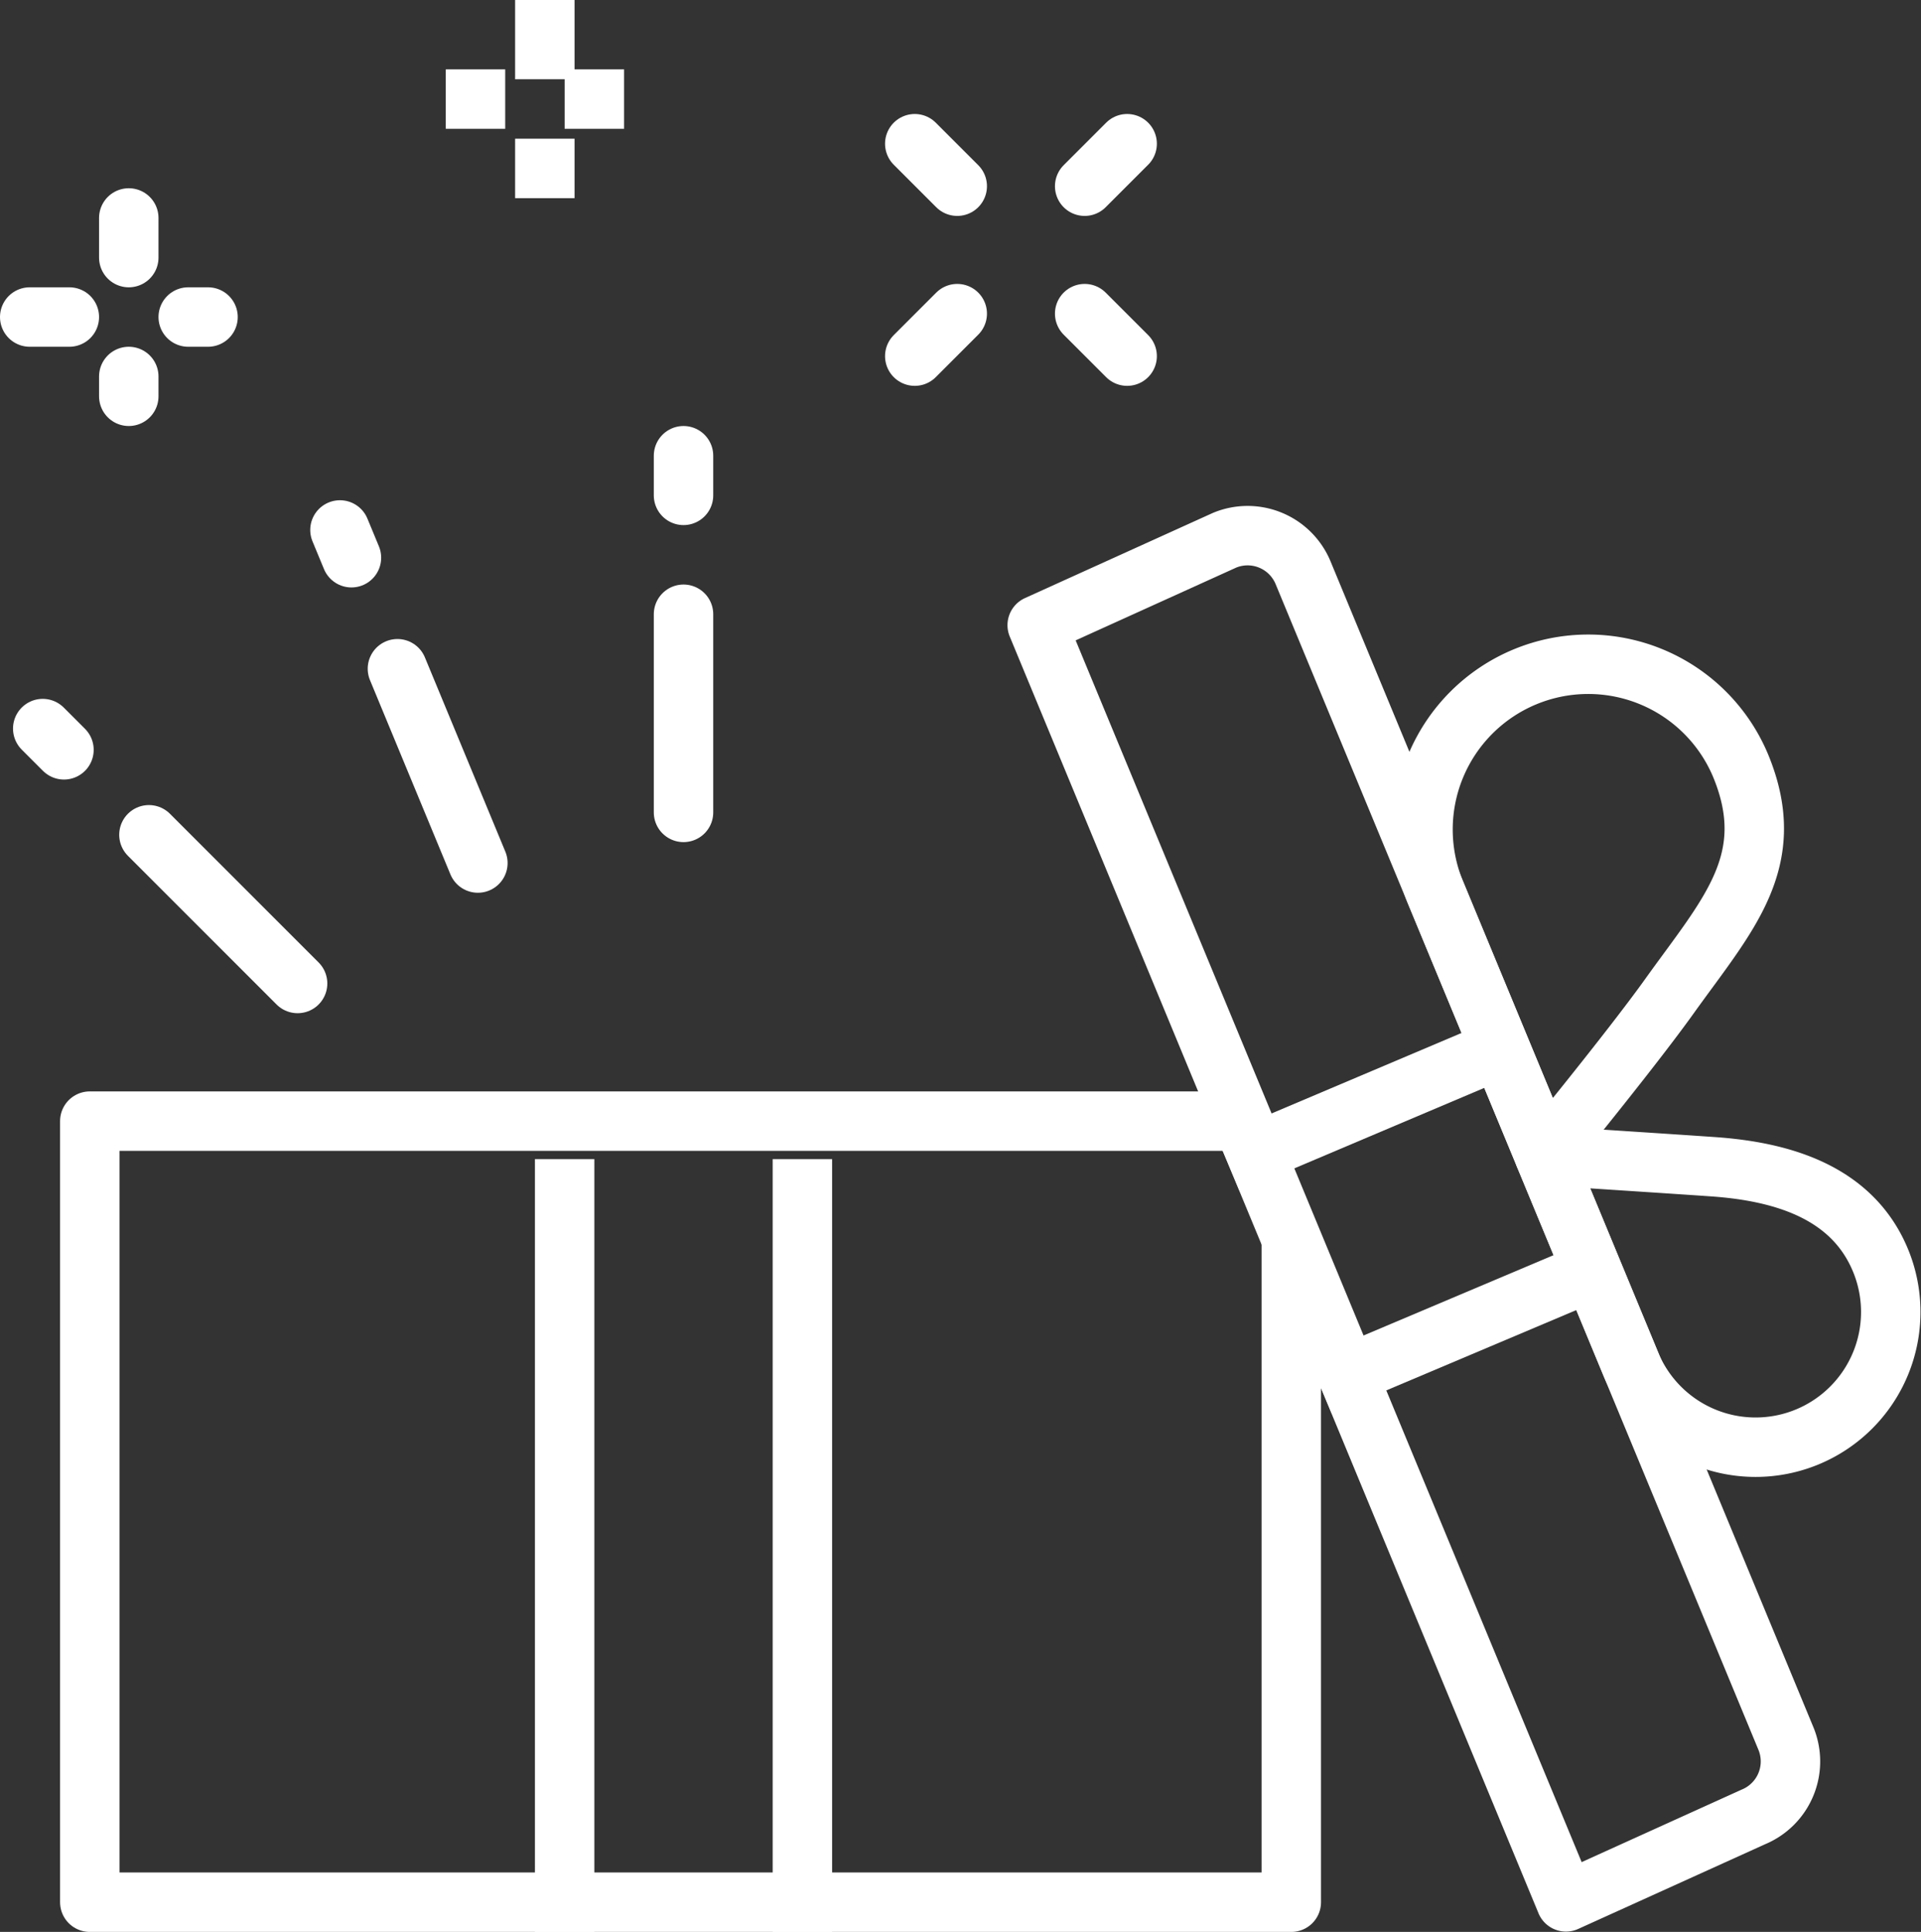
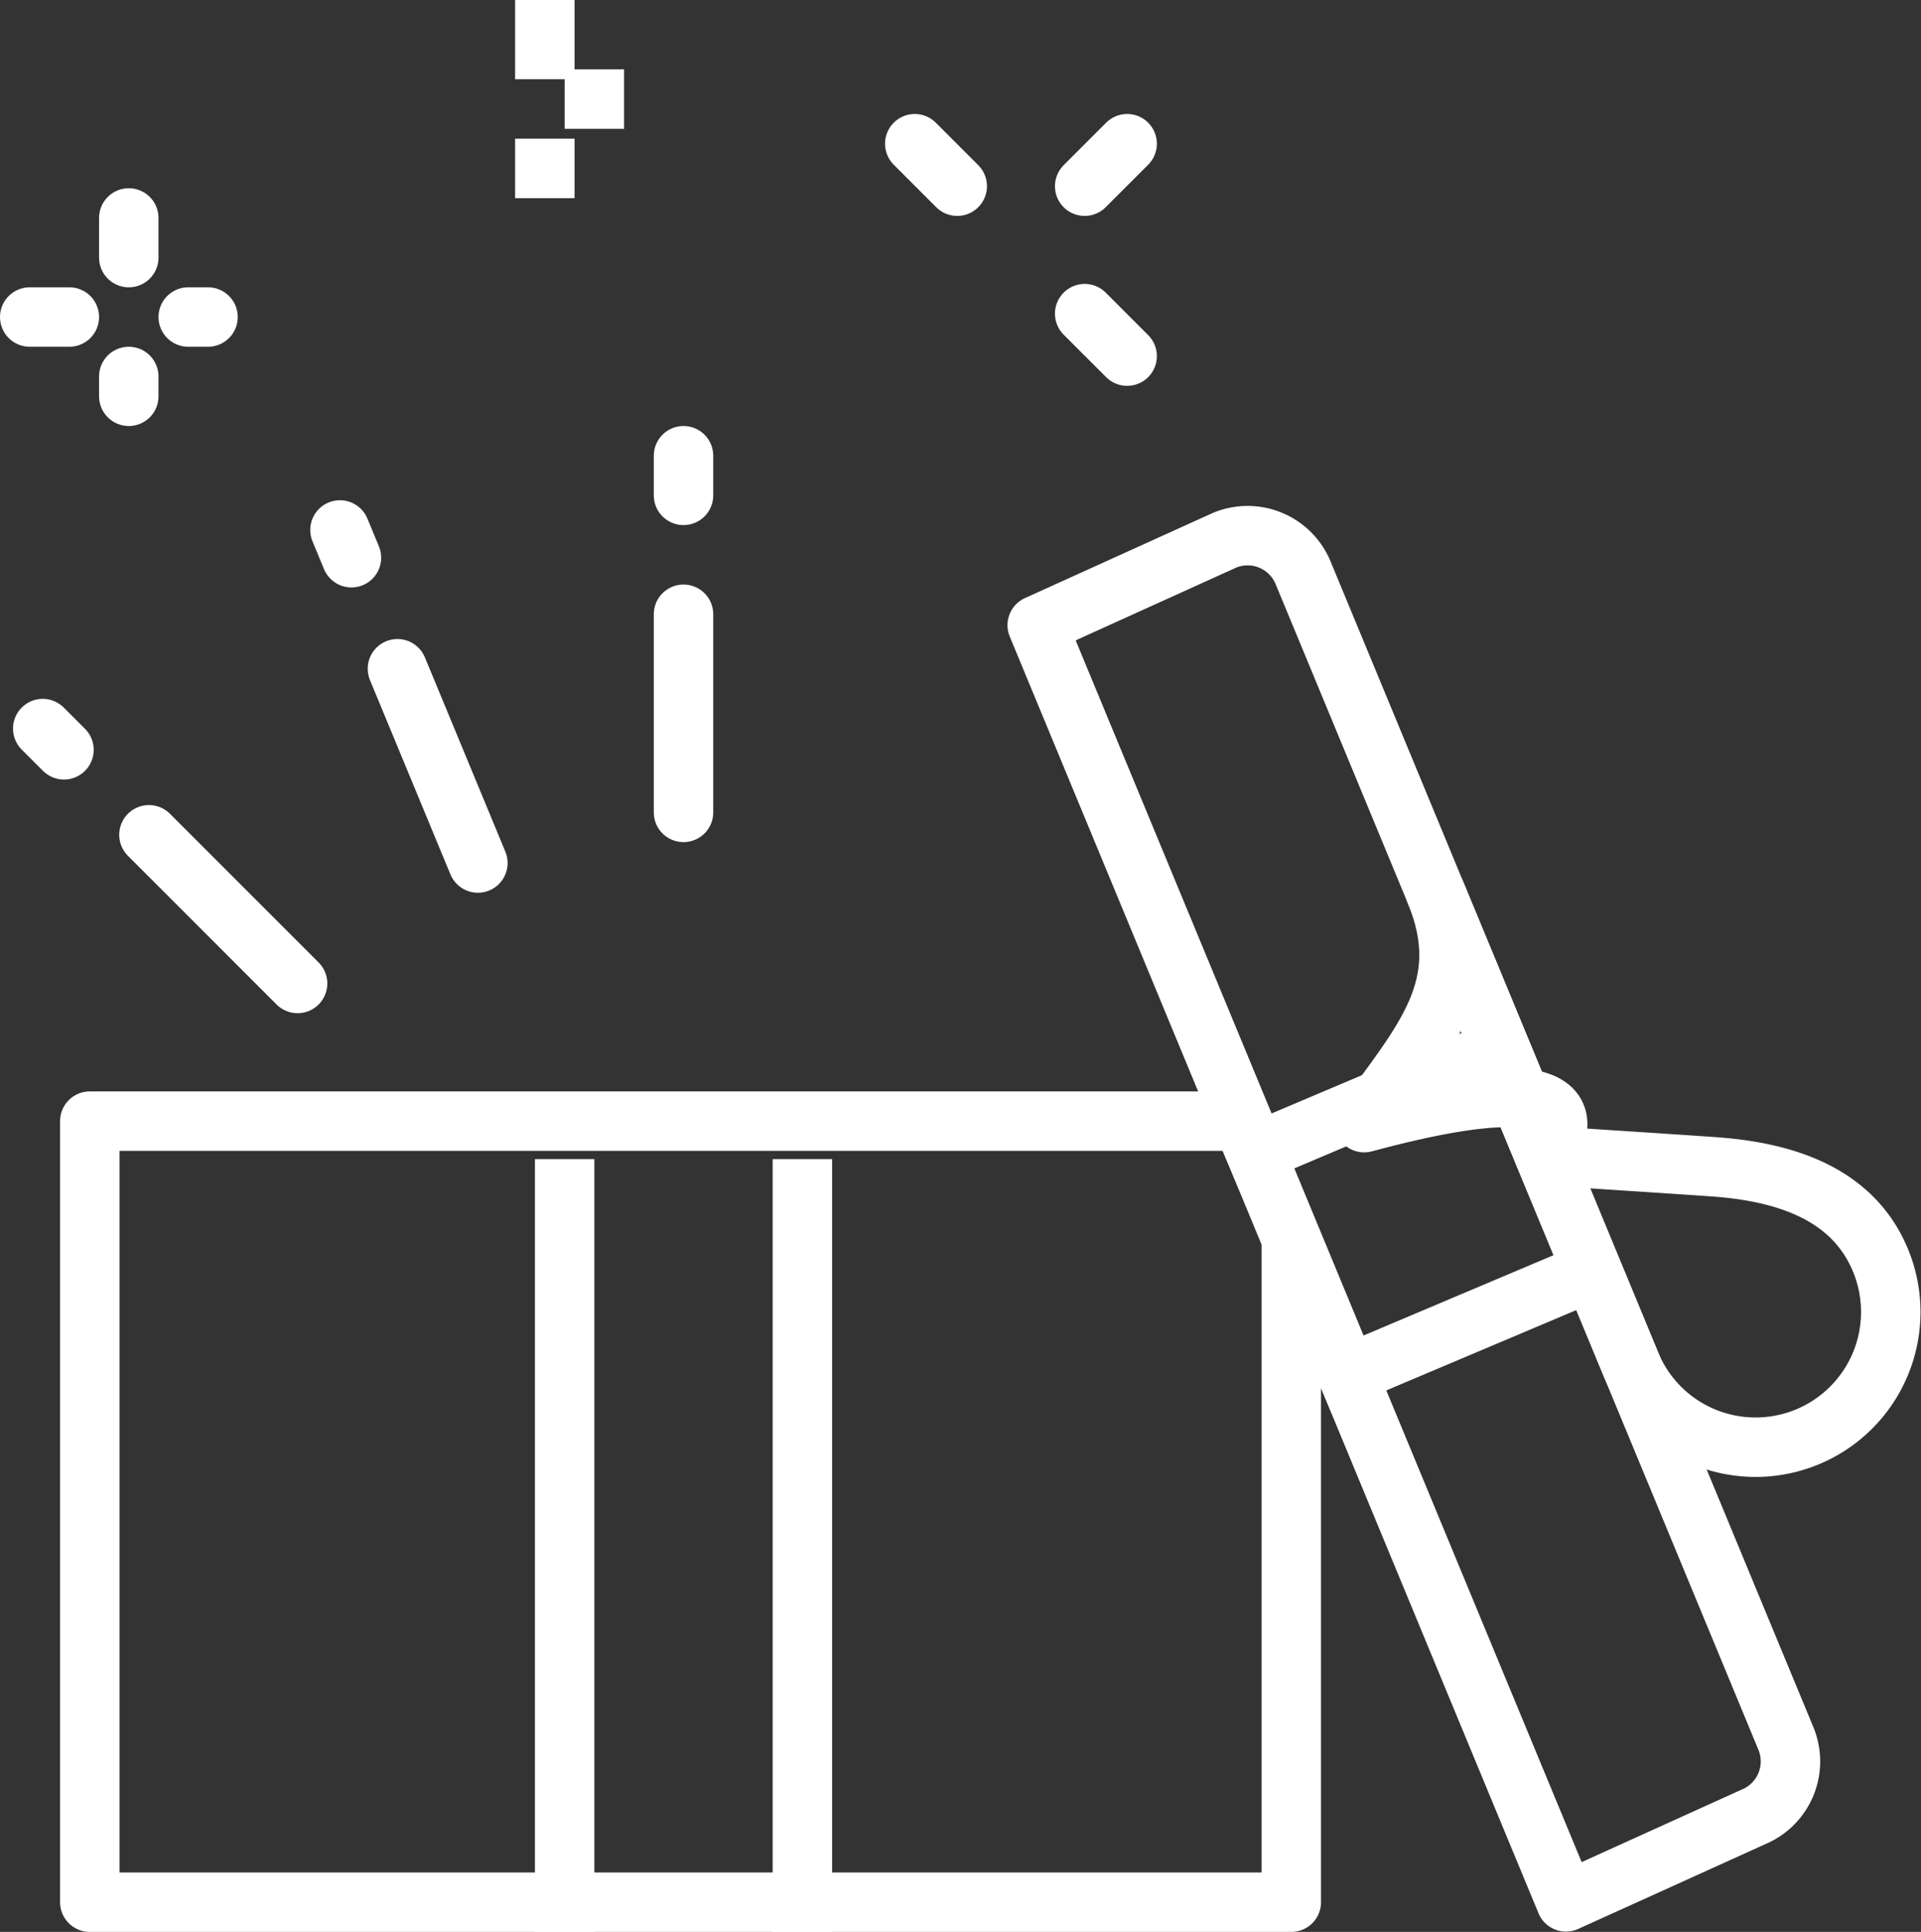
<svg xmlns="http://www.w3.org/2000/svg" width="96.961" height="97.5" viewBox="0 0 96.961 97.5">
  <rect x="0" y="0" width="96.961" height="97.5" fill="#333333" stroke="none" />
  <g id="surprise_gift_" data-name="surprise gift " transform="translate(-66.5 -414.516)">
    <g id="gift" transform="translate(71.032 441.549)">
      <g id="Group_9" data-name="Group 9" transform="translate(0 29.548)">
        <line id="Line_7" data-name="Line 7" y2="36" transform="translate(23.968 3.419)" fill="none" stroke="#fff" stroke-linecap="square" stroke-linejoin="round" stroke-width="3" />
        <line id="Line_8" data-name="Line 8" y2="36" transform="translate(35.968 3.419)" fill="none" stroke="#fff" stroke-linecap="square" stroke-linejoin="round" stroke-width="3" />
        <path id="Path_19" data-name="Path 19" d="M126.1,452H70v39.419h60.645V459.58" transform="translate(-70 -452)" fill="none" stroke="#fff" stroke-linecap="square" stroke-linejoin="round" stroke-width="3" />
      </g>
      <g id="Group_11" data-name="Group 11" transform="translate(47.821)">
        <line id="Line_9" data-name="Line 9" x1="10.897" y2="4.616" transform="translate(11.023 26.515)" fill="none" stroke="#fff" stroke-linecap="square" stroke-linejoin="round" stroke-width="3" />
        <line id="Line_10" data-name="Line 10" x1="12.32" y2="5.208" transform="translate(15.664 37.128)" fill="none" stroke="#fff" stroke-linecap="square" stroke-linejoin="round" stroke-width="3" />
        <path id="Path_20" data-name="Path 20" d="M139.33,493.213l-24.369-58.83a3.031,3.031,0,0,0-3.962-1.64l-9.458,4.286,26.688,64.432,9.459-4.286A3.032,3.032,0,0,0,139.33,493.213Z" transform="translate(-101.542 -432.511)" fill="none" stroke="#fff" stroke-linecap="square" stroke-linejoin="round" stroke-width="3" />
        <g id="Group_10" data-name="Group 10" transform="translate(19.455 6.449)">
-           <path id="Path_21" data-name="Path 21" d="M120.523,461.6,115.011,448.3a8.339,8.339,0,0,1,15.408-6.383c1.994,4.815-.663,7.55-3.589,11.641C124.858,456.313,120.523,461.6,120.523,461.6Z" transform="translate(-114.374 -436.765)" fill="none" stroke="#fff" stroke-linecap="round" stroke-linejoin="round" stroke-width="3" />
+           <path id="Path_21" data-name="Path 21" d="M120.523,461.6,115.011,448.3c1.994,4.815-.663,7.55-3.589,11.641C124.858,456.313,120.523,461.6,120.523,461.6Z" transform="translate(-114.374 -436.765)" fill="none" stroke="#fff" stroke-linecap="round" stroke-linejoin="round" stroke-width="3" />
          <path id="Path_22" data-name="Path 22" d="M118.43,453.148s6.85.444,8.542.564c3.381.241,6.974,1.237,8.416,4.718a6.823,6.823,0,0,1-12.607,5.223Z" transform="translate(-112.281 -428.309)" fill="none" stroke="#fff" stroke-linecap="square" stroke-linejoin="round" stroke-width="3" />
        </g>
      </g>
    </g>
    <g id="Group_16" data-name="Group 16" transform="translate(68 415)">
      <g id="Group_12" data-name="Group 12" transform="translate(0.657 22.742)">
        <line id="Line_11" data-name="Line 11" y2="10" transform="translate(32.343 7.774)" fill="none" stroke="#fff" stroke-linecap="round" stroke-linejoin="round" stroke-width="3" />
        <line id="Line_12" data-name="Line 12" y2="2" transform="translate(32.343 -0.226)" fill="none" stroke="#fff" stroke-linecap="round" stroke-linejoin="round" stroke-width="3" />
        <line id="Line_13" data-name="Line 13" x2="4.061" y2="9.805" transform="translate(17.903 10.524)" fill="none" stroke="#fff" stroke-linecap="round" stroke-linejoin="round" stroke-width="3" />
        <line id="Line_14" data-name="Line 14" x2="0.58" y2="1.401" transform="translate(15.002 3.52)" fill="none" stroke="#fff" stroke-linecap="round" stroke-linejoin="round" stroke-width="3" />
        <line id="Line_15" data-name="Line 15" x2="7.504" y2="7.504" transform="translate(5.36 18.904)" fill="none" stroke="#fff" stroke-linecap="round" stroke-linejoin="round" stroke-width="3" />
        <line id="Line_16" data-name="Line 16" x2="1.072" y2="1.072" transform="translate(0 13.544)" fill="none" stroke="#fff" stroke-linecap="round" stroke-linejoin="round" stroke-width="3" />
      </g>
      <g id="Group_13" data-name="Group 13" transform="translate(0 10.613)">
        <line id="Line_17" data-name="Line 17" y2="2" transform="translate(5 -0.097)" fill="none" stroke="#fff" stroke-linecap="round" stroke-linejoin="round" stroke-width="3" />
        <line id="Line_18" data-name="Line 18" x2="1" transform="translate(8 4.903)" fill="none" stroke="#fff" stroke-linecap="round" stroke-linejoin="round" stroke-width="3" />
        <line id="Line_19" data-name="Line 19" y2="1" transform="translate(5 7.903)" fill="none" stroke="#fff" stroke-linecap="round" stroke-linejoin="round" stroke-width="3" />
        <line id="Line_20" data-name="Line 20" x1="2" transform="translate(0 4.903)" fill="none" stroke="#fff" stroke-linecap="round" stroke-linejoin="round" stroke-width="3" />
      </g>
      <g id="Group_14" data-name="Group 14" transform="translate(44.672 6.769)">
        <line id="Line_21" data-name="Line 21" x1="2.144" y2="2.144" transform="translate(8.576)" fill="none" stroke="#fff" stroke-linecap="round" stroke-linejoin="round" stroke-width="3" />
        <line id="Line_22" data-name="Line 22" x2="2.144" y2="2.144" transform="translate(8.576 8.576)" fill="none" stroke="#fff" stroke-linecap="round" stroke-linejoin="round" stroke-width="3" />
-         <line id="Line_23" data-name="Line 23" x1="2.144" y2="2.144" transform="translate(0 8.576)" fill="none" stroke="#fff" stroke-linecap="round" stroke-linejoin="round" stroke-width="3" />
        <line id="Line_24" data-name="Line 24" x1="2.144" y1="2.144" fill="none" stroke="#fff" stroke-linecap="round" stroke-linejoin="round" stroke-width="3" />
      </g>
      <g id="Group_15" data-name="Group 15" transform="translate(21.226)">
        <line id="Line_25" data-name="Line 25" y2="4" transform="translate(4.774 -0.484)" fill="none" stroke="#fff" stroke-linejoin="round" stroke-width="3" />
        <line id="Line_26" data-name="Line 26" x2="3" transform="translate(5.774 4.516)" fill="none" stroke="#fff" stroke-linejoin="round" stroke-width="3" />
        <line id="Line_27" data-name="Line 27" y2="3" transform="translate(4.774 6.516)" fill="none" stroke="#fff" stroke-linejoin="round" stroke-width="3" />
-         <line id="Line_28" data-name="Line 28" x1="3" transform="translate(-0.226 4.516)" fill="none" stroke="#fff" stroke-linejoin="round" stroke-width="3" />
      </g>
    </g>
  </g>
</svg>